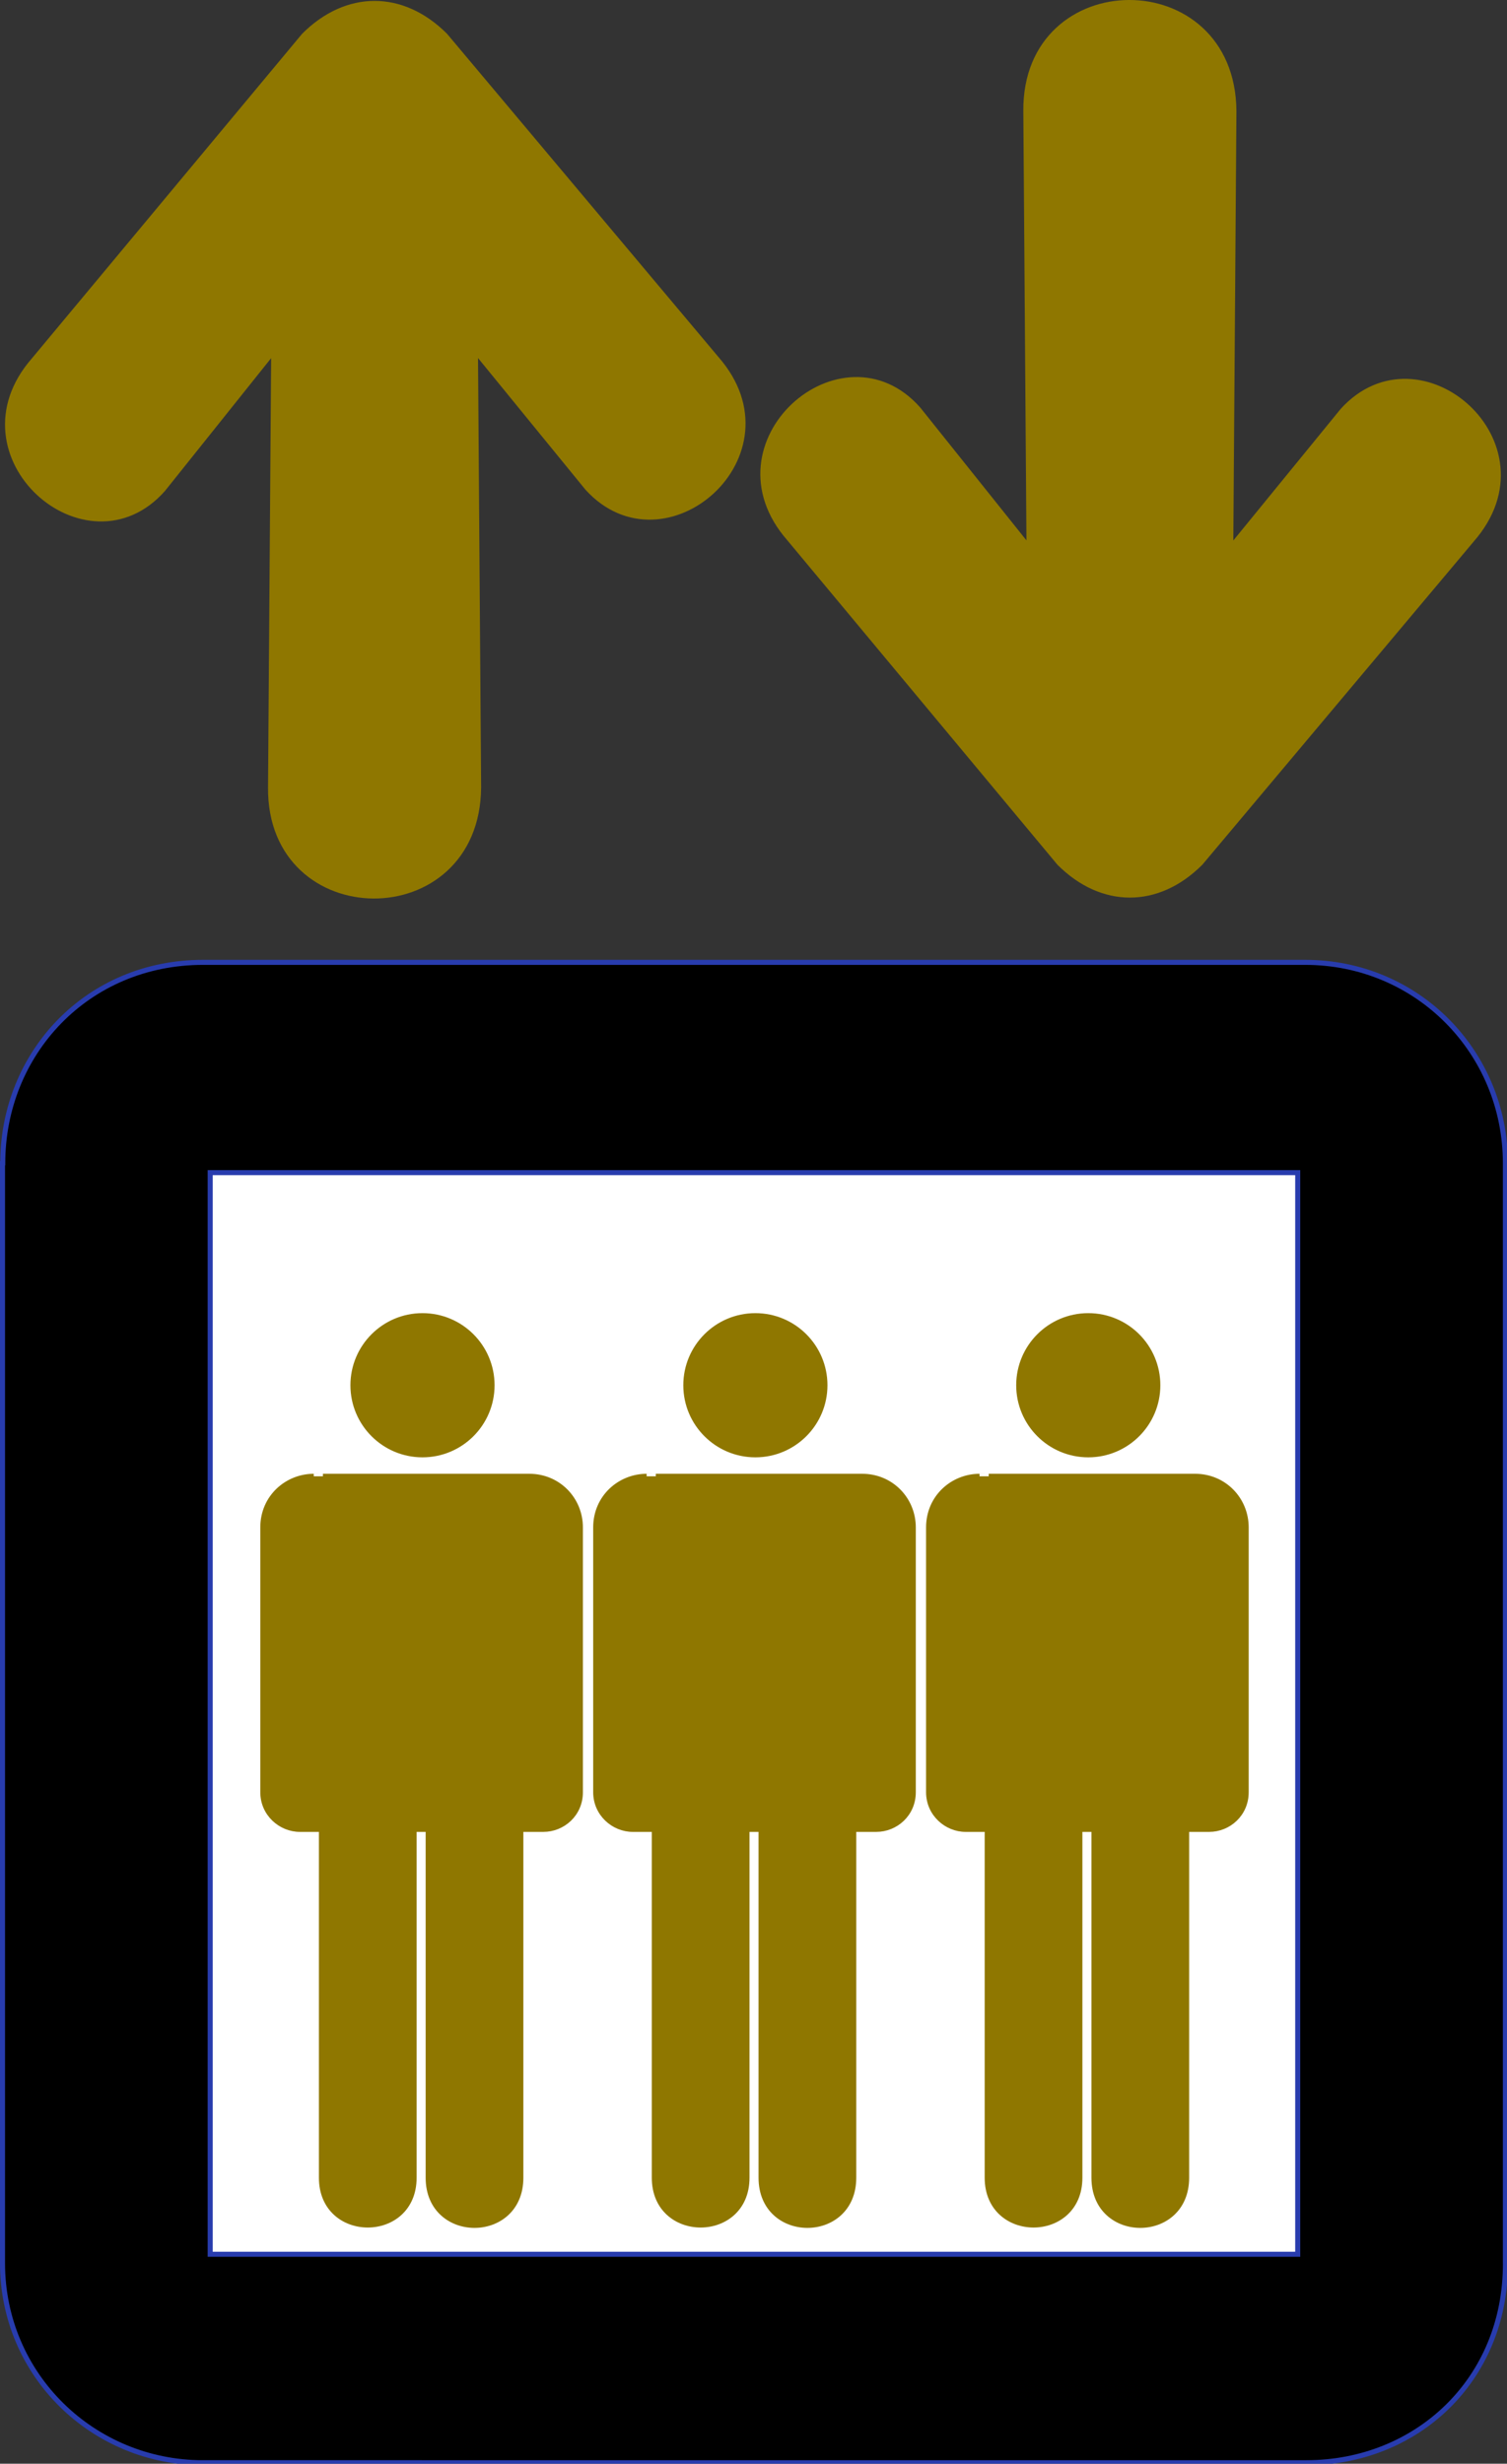
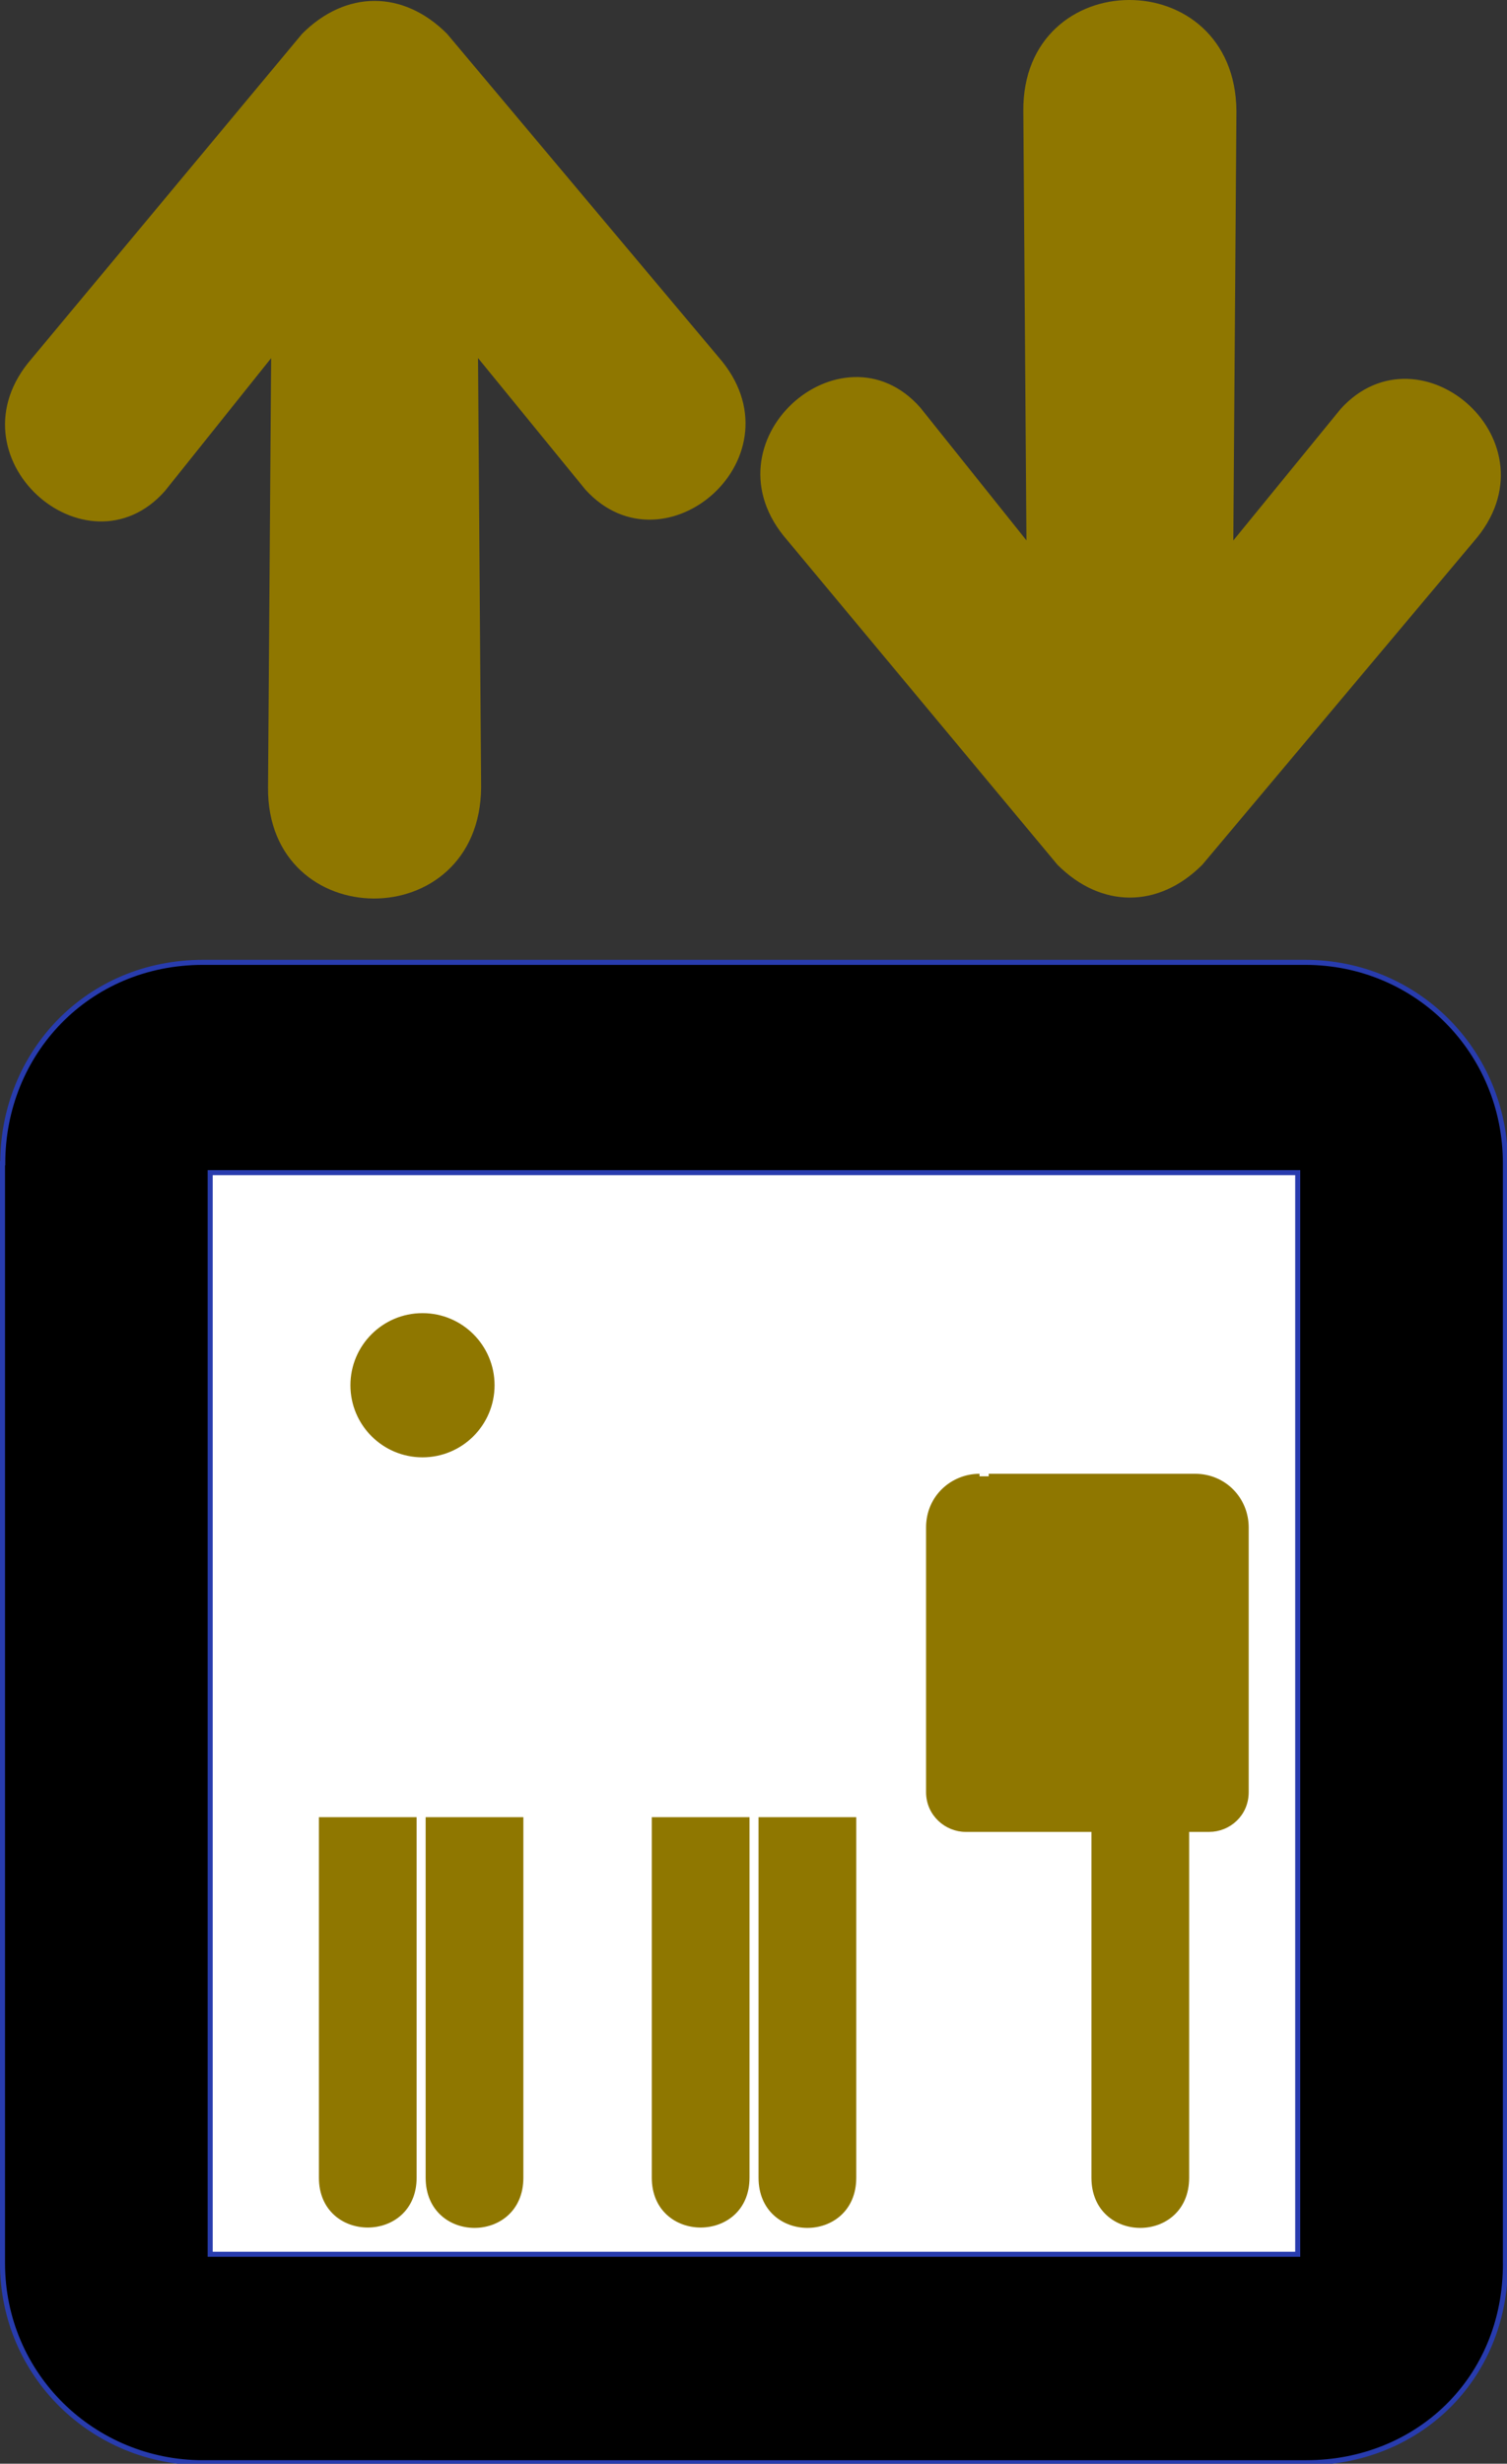
<svg xmlns="http://www.w3.org/2000/svg" xmlns:ns1="http://www.inkscape.org/namespaces/inkscape" xmlns:ns2="http://sodipodi.sourceforge.net/DTD/sodipodi-0.dtd" height="170.409" id="svg1422" ns1:version="1.4 (e7c3feb100, 2024-10-09)" ns2:docname="elevator.svg" ns2:version="0.32" width="104.276" version="1.1">
  <rect width="100%" height="100%" fill="#333333" stroke="none" />
  <ns2:namedview bordercolor="#666666" borderopacity="1.0" id="base" ns1:current-layer="svg1422" ns1:cx="70.116033" ns1:cy="55.397019" ns1:pageopacity="0.0" ns1:pageshadow="2" ns1:window-height="720" ns1:window-width="1422" ns1:window-x="0" ns1:window-y="0" ns1:zoom="1.8683316" pagecolor="#ffffff" ns1:showpageshadow="2" ns1:pagecheckerboard="0" ns1:deskcolor="#d1d1d1" ns1:window-maximized="1" />
  <defs id="defs1424">
    <marker id="ArrowEnd" markerHeight="3" markerUnits="strokeWidth" markerWidth="4" orient="auto" refX="0" refY="5" viewBox="0 0 10 10">
      <path d="M 0,0 10,5 0,10 Z" id="path1427" />
    </marker>
    <marker id="ArrowStart" markerHeight="3" markerUnits="strokeWidth" markerWidth="4" orient="auto" refX="10" refY="5" viewBox="0 0 10 10">
      <path d="M 10,0 0,5 10,10 Z" id="path1430" />
    </marker>
  </defs>
  <g id="g1434" style="stroke:#283cae" transform="matrix(0.349,0,0,0.349,0.174,0.174)">
    <path d="M 0,448.039 V 230.038 l 0.046,-0.008 c 0,-21.742 16.721,-39.801 39.721,-39.801 h 218.5 c 22.25,0 39.7,17.809 39.7,39.809 v 218.001 l 0.008,0.055 c 0.042,23.194 -17.708,39.489 -39.458,39.489 H 39.767 v 0.004 C 18.017,487.587 0,470.288 0,448.039 Z" id="path1436" style="fill:#000000;stroke:#283cae" />
    <path d="M 41.174,231.902 H 256.793 V 446.271 H 41.174 Z" id="path1438" style="fill:#ffffff;stroke:#283cae" />
  </g>
  <g id="g1440" style="fill:#8f7700;stroke:#8f7700" transform="matrix(0.349,0,0,0.349,0.174,0.174)">
    <path d="m 202.892,21.506 c -0.24,-28.514 41.01,-28.836 41.25,0 l -0.627,86.527 22.19,-27.182 c 15.312,-16.813 42.25,6.625 25.624,25.625 l -53.812,64.062 c -8.5,8.5 -19.55,8.45 -28,0 L 155.954,106.226 C 139.329,87.226 166.517,63.538 181.579,80.601 l 21.94,27.432 z" id="path1442" style="fill:#8f7700;stroke:#8f7700" />
    <path d="m 53.142,155.57 c -0.24,28.515 41.01,28.838 41.25,0 l -0.627,-86.526 22.189,27.182 c 15.313,16.812 42.25,-6.625 25.625,-25.625 L 87.767,6.538 c -8.5,-8.5 -19.55,-8.449 -28,0 L 6.205,70.851 c -16.626,19 10.562,42.687 25.624,25.625 l 21.94,-27.432 z" id="path1444" style="fill:#8f7700;stroke:#8f7700" />
  </g>
  <g id="g1446" style="fill:#8f7700;stroke:#8f7700" transform="matrix(0.349,0,0,0.349,0.174,0.174)">
    <g id="g1448" style="fill:#8f7700;stroke:#8f7700">
      <path d="m 246.572,354.695 c 0,4.344 -3.493,7.365 -7.336,7.365 0,0 -48.219,0 -48.282,0 -3.791,0 -7.345,-3.073 -7.345,-7.365 v -52.469 c 0,-6.02 4.825,-10.137 10.095,-10.137 -0.048,0 42.75,0 42.75,0 5.75,0 10.118,4.575 10.118,10.137 z" id="path1450" style="fill:#8f7700;stroke:#8f7700" />
      <g id="g1452" style="fill:#8f7700;stroke:#8f7700">
        <path d="m 234.767,360.143 h -18.372 v 70.958 c 0,12.589 18.372,12.589 18.372,0 z" id="path1454" style="fill:#8f7700;stroke:#8f7700" />
-         <path d="M 213.602,360.143 H 195.23 v 70.958 c 0,12.493 18.372,12.493 18.372,0 z" id="path1456" style="fill:#8f7700;stroke:#8f7700" />
      </g>
      <g id="g1458" style="fill:#8f7700;stroke:#8f7700">
-         <path d="m 215.267,287.828 c 7.615,0 13.789,-6.174 13.789,-13.789 0,-7.615 -6.174,-13.789 -13.789,-13.789 -7.615,0 -13.789,6.174 -13.789,13.789 0,7.615 6.174,13.789 13.789,13.789 z" id="path1460" style="fill:#8f7700;stroke:#8f7700" />
        <path d="M 215.267,274.039" id="path1462" style="fill:#8f7700;stroke:#8f7700" />
      </g>
    </g>
    <g id="g1464" style="fill:#8f7700;stroke:#8f7700">
-       <path d="m 180.572,354.695 c 0,4.344 -3.493,7.365 -7.336,7.365 0,0 -48.219,0 -48.282,0 -3.791,0 -7.345,-3.073 -7.345,-7.365 v -52.469 c 0,-6.02 4.825,-10.137 10.095,-10.137 -0.048,0 42.75,0 42.75,0 5.75,0 10.118,4.575 10.118,10.137 z" id="path1466" style="fill:#8f7700;stroke:#8f7700" />
      <g id="g1468" style="fill:#8f7700;stroke:#8f7700">
        <path d="m 168.767,360.143 h -18.372 v 70.958 c 0,12.589 18.372,12.589 18.372,0 z" id="path1470" style="fill:#8f7700;stroke:#8f7700" />
        <path d="M 147.602,360.143 H 129.23 v 70.958 c 0,12.493 18.372,12.493 18.372,0 z" id="path1472" style="fill:#8f7700;stroke:#8f7700" />
      </g>
      <g id="g1474" style="fill:#8f7700;stroke:#8f7700">
-         <path d="m 149.267,287.828 c 7.615,0 13.789,-6.174 13.789,-13.789 0,-7.615 -6.174,-13.789 -13.789,-13.789 -7.615,0 -13.789,6.174 -13.789,13.789 0,7.615 6.174,13.789 13.789,13.789 z" id="path1476" style="fill:#8f7700;stroke:#8f7700" />
+         <path d="m 149.267,287.828 z" id="path1476" style="fill:#8f7700;stroke:#8f7700" />
        <path d="M 149.267,274.039" id="path1478" style="fill:#8f7700;stroke:#8f7700" />
      </g>
    </g>
    <g id="g1480" style="fill:#8f7700;stroke:#8f7700">
-       <path d="m 114.572,354.695 c 0,4.344 -3.493,7.365 -7.336,7.365 0,0 -48.219,0 -48.282,0 -3.792,0 -7.345,-3.073 -7.345,-7.365 v -52.469 c 0,-6.02 4.824,-10.137 10.095,-10.137 -0.049,0 42.749,0 42.749,0 5.75,0 10.118,4.575 10.118,10.137 z" id="path1482" style="fill:#8f7700;stroke:#8f7700" />
      <g id="g1484" style="fill:#8f7700;stroke:#8f7700">
        <path d="M 102.767,360.143 H 84.394 v 70.958 c 0,12.589 18.372,12.589 18.372,0 z" id="path1486" style="fill:#8f7700;stroke:#8f7700" />
        <path d="m 81.602,360.143 h -18.371 v 70.958 c 0,12.493 18.371,12.493 18.371,0 z" id="path1488" style="fill:#8f7700;stroke:#8f7700" />
      </g>
      <g id="g1490" style="fill:#8f7700;stroke:#8f7700">
        <path d="m 83.267,287.828 c 7.615,0 13.789,-6.174 13.789,-13.789 0,-7.615 -6.173,-13.789 -13.789,-13.789 -7.615,0 -13.789,6.174 -13.789,13.789 0,7.615 6.173,13.789 13.789,13.789 z" id="path1492" style="fill:#8f7700;stroke:#8f7700" />
        <path d="M 83.267,274.039" id="path1494" style="fill:#8f7700;stroke:#8f7700" />
      </g>
    </g>
  </g>
</svg>